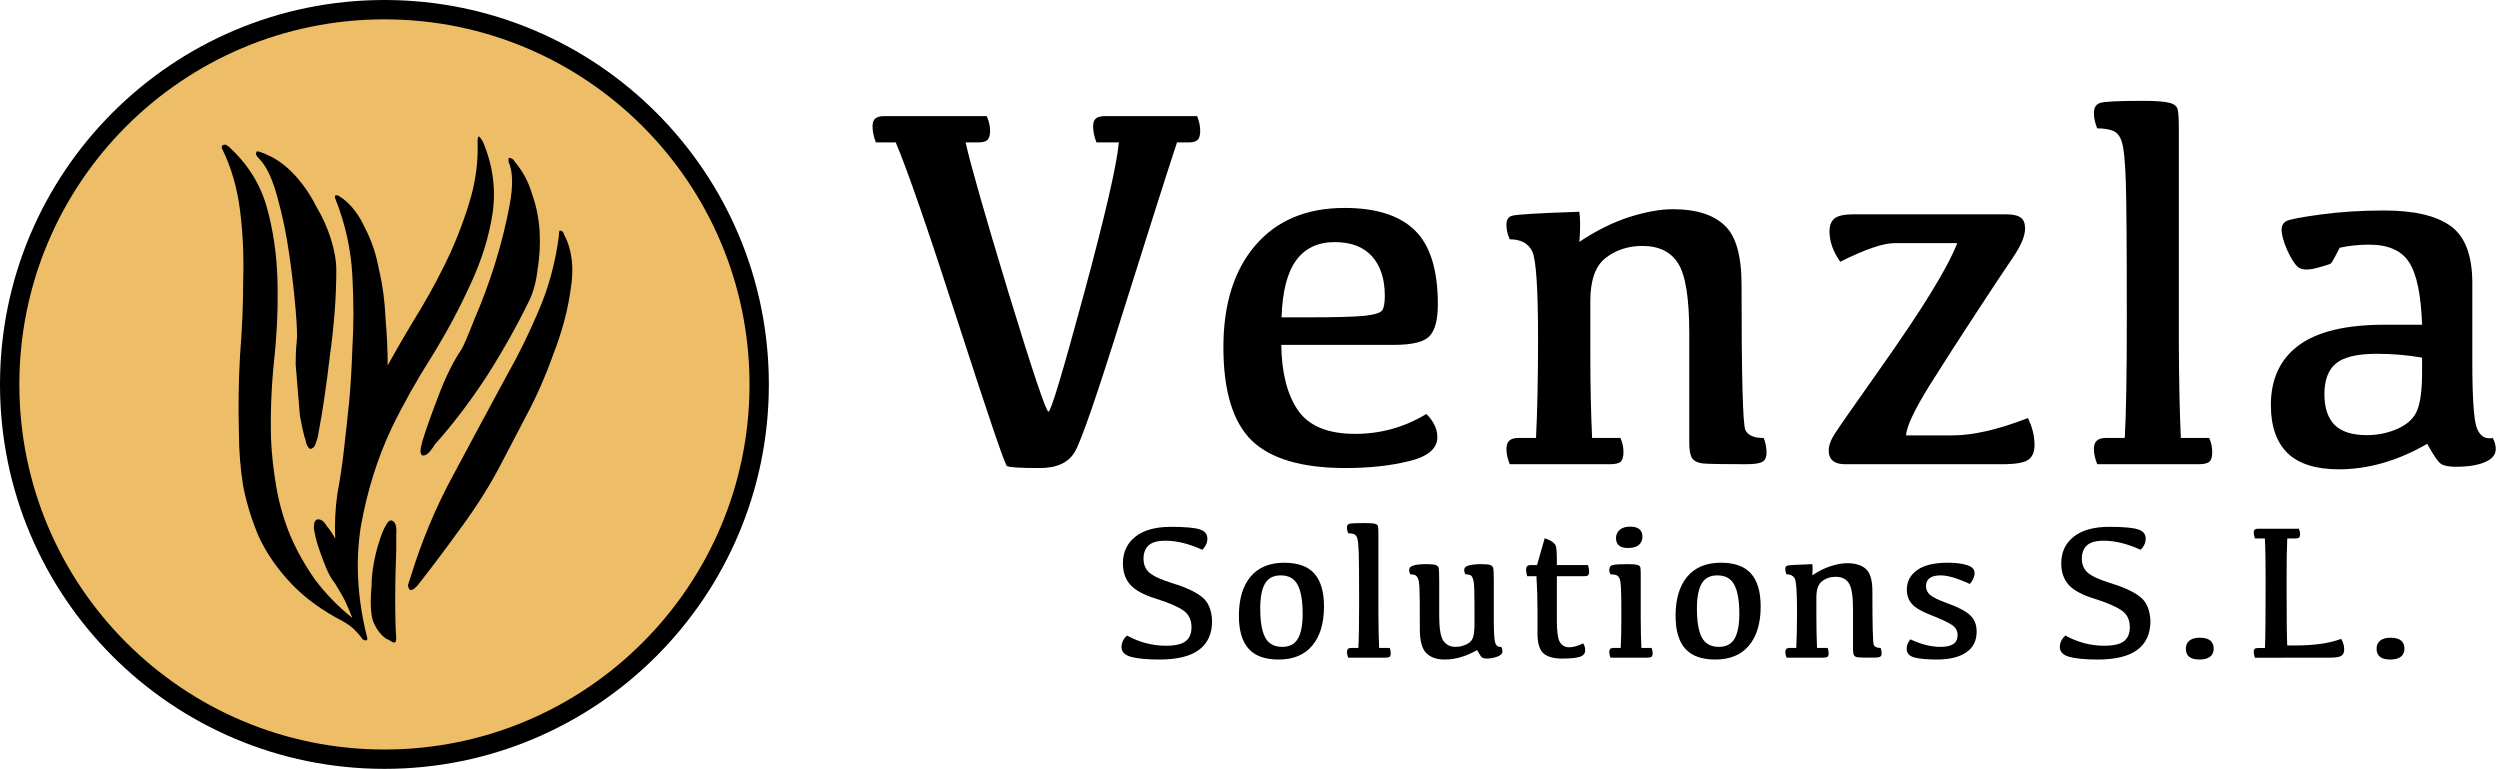
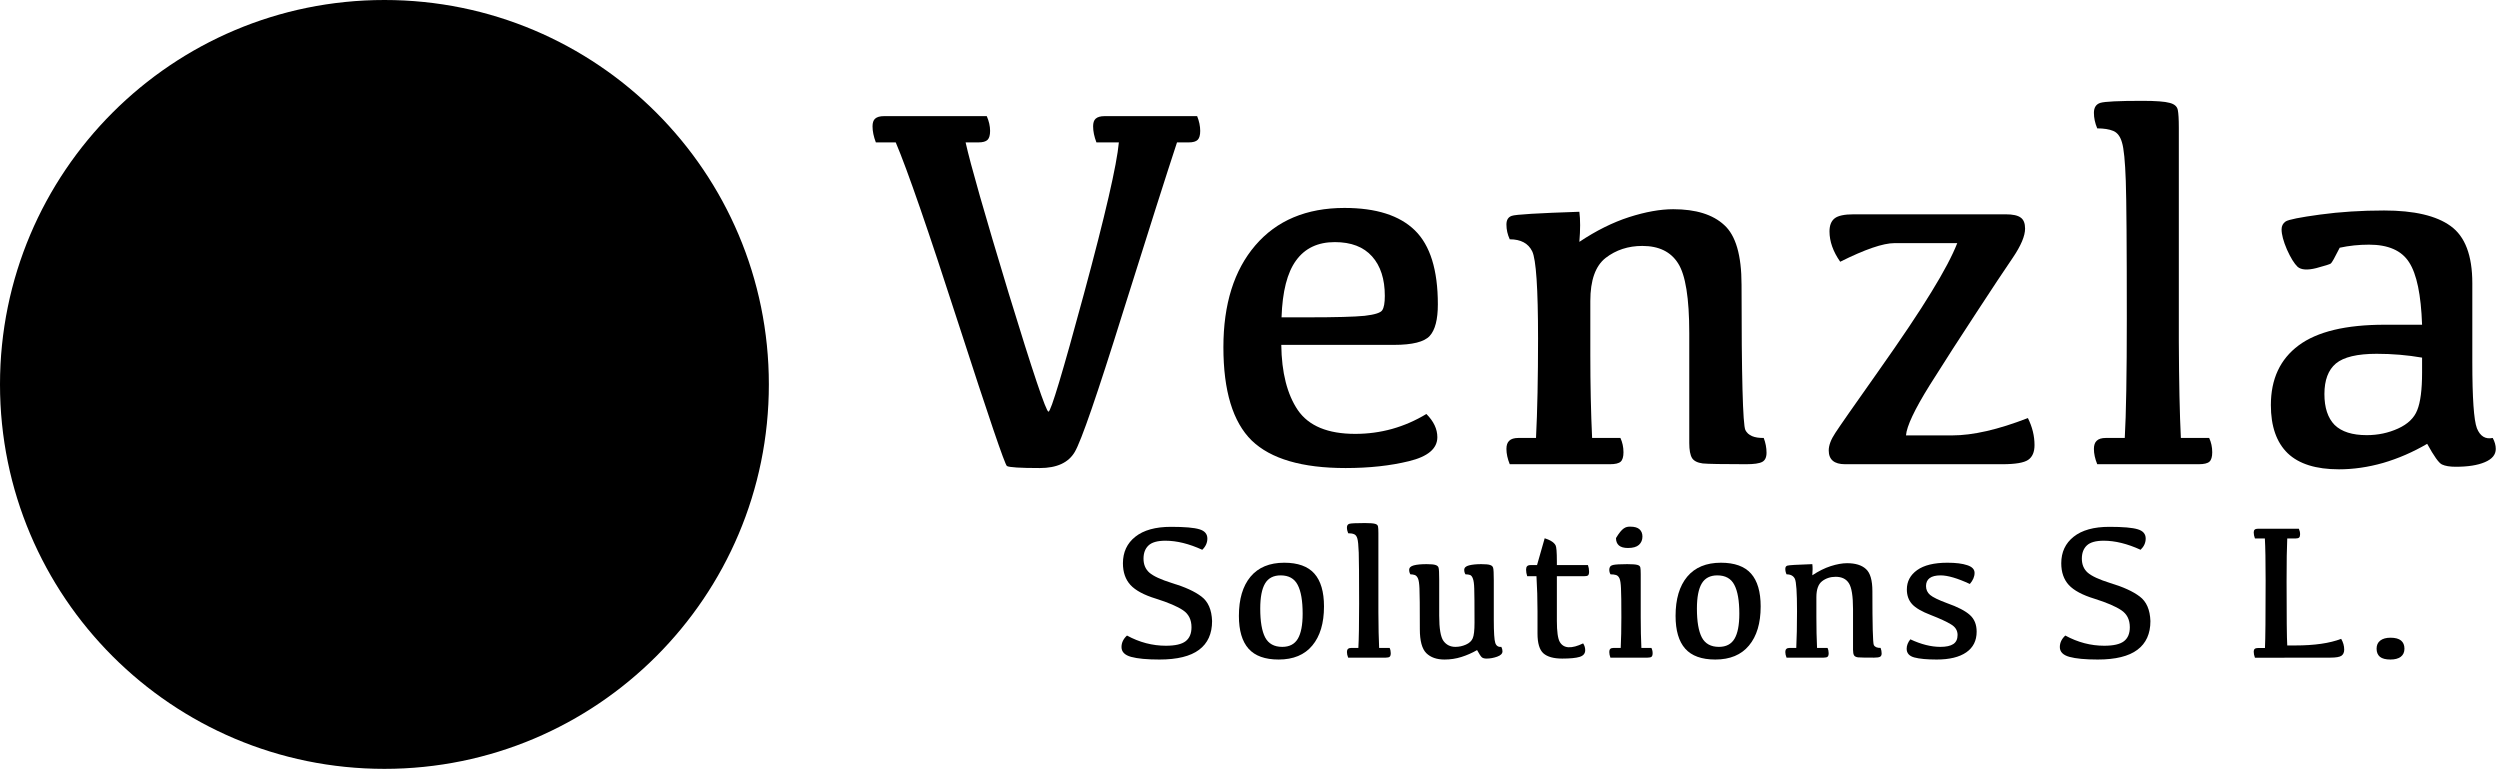
<svg xmlns="http://www.w3.org/2000/svg" fill="none" viewBox="0 0 517 159" height="159" width="517">
  <path fill="black" d="M247.571 24.018C247.993 25.072 248.204 26.092 248.204 27.076C248.204 27.955 248.028 28.57 247.677 28.922C247.325 29.273 246.71 29.449 245.831 29.449H243.405C241.296 35.848 237.569 47.555 232.226 64.57C226.917 81.586 223.595 91.219 222.259 93.469C220.958 95.684 218.55 96.791 215.034 96.791C210.956 96.791 208.688 96.65 208.231 96.369C207.81 96.088 204.47 86.279 198.212 66.943C191.954 47.572 187.63 35.074 185.239 29.449H181.126C180.669 28.254 180.44 27.146 180.44 26.127C180.44 25.389 180.616 24.861 180.968 24.545C181.354 24.193 181.97 24.018 182.813 24.018H204.065C204.522 25.072 204.751 26.092 204.751 27.076C204.751 27.955 204.575 28.57 204.224 28.922C203.872 29.273 203.239 29.449 202.325 29.449H199.688C200.673 33.914 203.644 44.32 208.601 60.668C213.593 76.981 216.335 85.137 216.827 85.137C217.319 85.137 219.763 77.016 224.157 60.773C228.552 44.531 230.96 34.09 231.382 29.449H226.741C226.284 28.254 226.056 27.146 226.056 26.127C226.056 25.389 226.231 24.861 226.583 24.545C226.97 24.193 227.585 24.018 228.429 24.018H247.571Z" />
  <path fill="black" d="M276.044 50.068C272.528 50.068 269.856 51.334 268.028 53.865C266.2 56.361 265.198 60.281 265.022 65.625H270.454C276.219 65.625 280.139 65.519 282.214 65.309C284.323 65.062 285.536 64.676 285.852 64.148C286.204 63.621 286.38 62.637 286.38 61.195C286.38 57.715 285.501 54.99 283.743 53.022C281.985 51.053 279.419 50.068 276.044 50.068ZM278.048 43.002C284.587 43.002 289.438 44.549 292.602 47.643C295.766 50.736 297.348 55.834 297.348 62.935C297.348 66.064 296.786 68.244 295.661 69.475C294.536 70.705 292.075 71.32 288.278 71.32H264.969C265.04 77.051 266.182 81.551 268.397 84.82C270.647 88.09 274.602 89.725 280.262 89.725C285.536 89.725 290.44 88.353 294.975 85.611C296.487 87.123 297.243 88.723 297.243 90.41C297.243 92.766 295.292 94.418 291.389 95.367C287.522 96.316 283.145 96.791 278.258 96.791C269.258 96.791 262.79 94.893 258.852 91.096C254.95 87.264 252.999 80.83 252.999 71.795C252.999 62.9 255.196 55.887 259.591 50.754C264.02 45.586 270.173 43.002 278.048 43.002Z" />
  <path fill="black" d="M326.612 50.016C330.092 47.695 333.52 45.99 336.895 44.9C340.305 43.81 343.346 43.266 346.018 43.266C350.694 43.266 354.209 44.355 356.565 46.535C358.955 48.68 360.151 52.793 360.151 58.875C360.151 77.789 360.414 87.809 360.942 88.934C361.504 90.059 362.77 90.603 364.739 90.568C365.125 91.588 365.319 92.607 365.319 93.627C365.319 94.576 365.02 95.209 364.422 95.525C363.825 95.842 362.717 96 361.1 96C356.213 96 353.225 95.947 352.135 95.842C351.045 95.701 350.307 95.332 349.92 94.734C349.534 94.102 349.34 93.064 349.34 91.623V68.894C349.34 61.652 348.567 56.836 347.02 54.445C345.508 52.055 343.047 50.859 339.637 50.859C336.719 50.859 334.188 51.685 332.043 53.338C329.934 54.99 328.879 57.961 328.879 62.25V73.377C328.879 79.6 329.002 85.33 329.248 90.568H335.102C335.524 91.482 335.735 92.467 335.735 93.522C335.735 94.471 335.541 95.121 335.155 95.473C334.768 95.824 334.03 96 332.94 96H312.215C311.758 94.875 311.53 93.82 311.53 92.836C311.53 92.062 311.723 91.5 312.11 91.148C312.496 90.762 313.129 90.568 314.008 90.568H317.647C317.928 84.978 318.069 78.123 318.069 70.002C318.069 59.631 317.664 53.619 316.856 51.967C316.047 50.315 314.5 49.488 312.215 49.488C311.758 48.504 311.53 47.484 311.53 46.43C311.53 45.48 311.899 44.883 312.637 44.637C313.375 44.355 318.034 44.074 326.612 43.793C326.823 45.41 326.823 47.484 326.612 50.016Z" />
  <path fill="black" d="M418.787 47.273C418.787 48.785 417.943 50.789 416.256 53.285C414.568 55.746 412.072 59.508 408.768 64.57C405.463 69.598 402.229 74.625 399.065 79.652C395.936 84.68 394.301 88.143 394.16 90.041H403.705C407.994 90.041 413.215 88.846 419.367 86.455C420.281 88.283 420.738 90.147 420.738 92.045C420.738 93.486 420.299 94.506 419.42 95.103C418.541 95.701 416.766 96 414.094 96H381.557C379.307 96 378.182 95.051 378.182 93.152C378.182 92.098 378.639 90.885 379.553 89.514C380.467 88.107 383.385 83.924 388.307 76.963C393.229 70.002 396.938 64.465 399.434 60.352C401.965 56.238 403.74 52.881 404.76 50.279H391.787C389.432 50.279 385.688 51.562 380.555 54.129C379.078 52.02 378.34 49.928 378.34 47.853C378.34 46.623 378.691 45.727 379.395 45.164C380.098 44.602 381.416 44.32 383.35 44.32H414.779C416.256 44.32 417.293 44.549 417.891 45.006C418.488 45.428 418.787 46.184 418.787 47.273Z" />
  <path fill="black" d="M439.824 65.783C439.824 50.912 439.754 41.455 439.613 37.412C439.472 33.334 439.209 30.68 438.822 29.449C438.47 28.219 437.873 27.428 437.029 27.076C436.185 26.725 435.078 26.549 433.707 26.549C433.25 25.459 433.021 24.387 433.021 23.332C433.021 22.242 433.461 21.557 434.34 21.275C435.254 20.994 438.154 20.854 443.041 20.854C445.818 20.854 447.699 20.994 448.683 21.275C449.668 21.521 450.23 22.014 450.371 22.752C450.511 23.455 450.582 24.686 450.582 26.443V70.582C450.617 79.019 450.758 85.682 451.004 90.568H456.857C457.279 91.482 457.49 92.467 457.49 93.522C457.49 94.471 457.297 95.121 456.91 95.473C456.523 95.824 455.785 96 454.695 96H433.707C433.25 94.875 433.021 93.82 433.021 92.836C433.021 92.062 433.215 91.5 433.601 91.148C433.988 90.762 434.621 90.568 435.5 90.568H439.402C439.683 85.682 439.824 77.42 439.824 65.783Z" />
  <path fill="black" d="M501.941 91.781C498.988 93.504 495.947 94.822 492.818 95.736C489.724 96.615 486.683 97.055 483.695 97.055C478.949 97.055 475.415 95.947 473.095 93.732C470.775 91.482 469.615 88.16 469.615 83.766C469.615 78.387 471.531 74.273 475.363 71.426C479.195 68.578 485.119 67.154 493.134 67.154H500.886C500.675 60.967 499.779 56.66 498.197 54.234C496.65 51.809 493.89 50.596 489.917 50.596C487.808 50.596 485.787 50.807 483.853 51.228C482.833 53.268 482.218 54.357 482.007 54.498C481.831 54.639 480.83 54.955 479.001 55.447C477.173 55.904 475.89 55.816 475.152 55.184C474.449 54.516 473.71 53.32 472.937 51.598C472.199 49.875 471.83 48.486 471.83 47.432C471.83 46.728 472.111 46.184 472.673 45.797C473.271 45.41 475.644 44.935 479.792 44.373C483.941 43.81 488.353 43.529 493.029 43.529C499.251 43.529 503.839 44.602 506.792 46.746C509.781 48.891 511.275 52.828 511.275 58.559V74.801C511.275 82.324 511.591 86.912 512.224 88.564C512.892 90.217 513.982 90.885 515.494 90.568C515.915 91.342 516.126 92.098 516.126 92.836C516.126 94.031 515.371 94.945 513.859 95.578C512.382 96.211 510.378 96.527 507.847 96.527C506.617 96.527 505.667 96.369 504.999 96.053C504.367 95.772 503.347 94.348 501.941 91.781ZM500.886 73.957C497.863 73.43 494.734 73.166 491.499 73.166C487.492 73.166 484.679 73.834 483.062 75.17C481.48 76.506 480.689 78.615 480.689 81.498C480.689 84.311 481.392 86.438 482.798 87.879C484.24 89.285 486.455 89.988 489.443 89.988C491.763 89.988 493.925 89.531 495.929 88.617C497.933 87.703 499.251 86.438 499.884 84.82C500.552 83.168 500.886 80.584 500.886 77.068V73.957Z" />
  <path fill="black" d="M242.163 108.949C244.988 108.949 246.948 109.118 248.041 109.457C249.135 109.783 249.682 110.421 249.682 111.371C249.682 112.243 249.331 113.018 248.627 113.695C245.893 112.445 243.354 111.82 241.01 111.82C239.357 111.82 238.185 112.152 237.495 112.816C236.817 113.467 236.479 114.372 236.479 115.531C236.479 116.742 236.883 117.706 237.69 118.422C238.51 119.138 240.06 119.854 242.338 120.57C245.034 121.378 247.071 122.309 248.452 123.363C249.845 124.405 250.581 126.098 250.659 128.441C250.659 131.059 249.76 133.038 247.963 134.379C246.179 135.72 243.445 136.391 239.76 136.391C237.195 136.391 235.248 136.208 233.92 135.844C232.592 135.479 231.928 134.802 231.928 133.812C231.928 132.914 232.306 132.12 233.061 131.43C235.639 132.836 238.321 133.539 241.108 133.539C243.022 133.539 244.383 133.227 245.19 132.602C245.997 131.977 246.401 131.013 246.401 129.711C246.401 128.148 245.815 126.977 244.643 126.195C243.484 125.414 241.629 124.62 239.077 123.812C236.603 123.057 234.838 122.113 233.784 120.98C232.742 119.835 232.221 118.337 232.221 116.488C232.221 114.184 233.074 112.354 234.78 111C236.498 109.633 238.959 108.949 242.163 108.949Z" />
  <path fill="black" d="M265.169 133.773C266.653 133.773 267.727 133.214 268.391 132.094C269.056 130.974 269.388 129.249 269.388 126.918C269.388 124.236 269.042 122.243 268.352 120.941C267.675 119.639 266.503 118.988 264.837 118.988C263.352 118.988 262.278 119.548 261.614 120.668C260.95 121.788 260.618 123.52 260.618 125.863C260.618 128.533 260.957 130.518 261.634 131.82C262.324 133.122 263.502 133.773 265.169 133.773ZM264.427 136.391C261.601 136.391 259.524 135.642 258.196 134.145C256.868 132.647 256.204 130.388 256.204 127.367C256.204 123.891 257.005 121.189 258.606 119.262C260.221 117.335 262.545 116.371 265.579 116.371C268.404 116.371 270.481 117.12 271.809 118.617C273.138 120.115 273.802 122.38 273.802 125.414C273.802 128.878 272.994 131.573 271.38 133.5C269.778 135.427 267.46 136.391 264.427 136.391Z" />
  <path fill="black" d="M281.066 124.809C281.066 119.301 281.04 115.798 280.988 114.301C280.935 112.79 280.838 111.807 280.695 111.352C280.564 110.896 280.343 110.603 280.031 110.473C279.718 110.342 279.308 110.277 278.8 110.277C278.631 109.874 278.546 109.477 278.546 109.086C278.546 108.682 278.709 108.428 279.034 108.324C279.373 108.22 280.447 108.168 282.257 108.168C283.286 108.168 283.982 108.22 284.347 108.324C284.712 108.415 284.92 108.598 284.972 108.871C285.024 109.132 285.05 109.587 285.05 110.238V126.586C285.063 129.711 285.115 132.178 285.206 133.988H287.374C287.531 134.327 287.609 134.691 287.609 135.082C287.609 135.434 287.537 135.674 287.394 135.805C287.251 135.935 286.977 136 286.573 136H278.8C278.631 135.583 278.546 135.193 278.546 134.828C278.546 134.542 278.618 134.333 278.761 134.203C278.904 134.06 279.139 133.988 279.464 133.988H280.909C281.014 132.178 281.066 129.118 281.066 124.809Z" />
  <path fill="black" d="M308.916 128.148C308.916 130.766 309.02 132.374 309.228 132.973C309.437 133.572 309.853 133.839 310.478 133.773C310.634 134.086 310.713 134.392 310.713 134.691C310.713 135.173 310.341 135.544 309.599 135.805C308.857 136.065 308.134 136.195 307.431 136.195C306.976 136.195 306.644 136.104 306.435 135.922C306.227 135.74 305.901 135.245 305.459 134.438C304.417 135.036 303.336 135.512 302.216 135.863C301.11 136.215 299.944 136.391 298.72 136.391C297.106 136.391 295.849 135.948 294.951 135.062C294.065 134.164 293.623 132.523 293.623 130.141C293.623 125.492 293.597 122.673 293.545 121.684C293.506 120.681 293.401 119.991 293.232 119.613C293.063 119.236 292.841 119.001 292.568 118.91C292.295 118.819 291.995 118.773 291.67 118.773C291.5 118.5 291.416 118.194 291.416 117.855C291.416 117.4 291.735 117.087 292.373 116.918C293.011 116.749 293.896 116.664 295.029 116.664C295.927 116.664 296.539 116.723 296.865 116.84C297.203 116.944 297.412 117.126 297.49 117.387C297.581 117.634 297.627 118.487 297.627 119.945V127.309C297.627 129.978 297.92 131.723 298.506 132.543C299.104 133.363 299.931 133.773 300.986 133.773C301.728 133.773 302.451 133.617 303.154 133.305C303.857 132.992 304.326 132.556 304.56 131.996C304.808 131.436 304.931 130.355 304.931 128.754C304.931 125.03 304.912 122.686 304.873 121.723C304.847 120.759 304.756 120.076 304.599 119.672C304.456 119.255 304.261 119.001 304.013 118.91C303.766 118.819 303.447 118.773 303.056 118.773C302.887 118.5 302.802 118.194 302.802 117.855C302.802 117.4 303.134 117.087 303.798 116.918C304.476 116.749 305.315 116.664 306.318 116.664C307.216 116.664 307.828 116.723 308.154 116.84C308.493 116.944 308.701 117.139 308.779 117.426C308.87 117.712 308.916 118.585 308.916 120.043V128.148Z" />
  <path fill="black" d="M317.859 116.859L319.441 111.312C319.988 111.482 320.451 111.684 320.828 111.918C321.219 112.152 321.505 112.432 321.688 112.758C321.87 113.07 321.961 114.171 321.961 116.059V116.859H328.387C328.543 117.289 328.621 117.745 328.621 118.227C328.621 118.604 328.55 118.858 328.406 118.988C328.263 119.105 327.977 119.164 327.547 119.164H321.961V128.402C321.961 130.603 322.163 132.055 322.566 132.758C322.97 133.448 323.576 133.812 324.383 133.852C325.203 133.891 326.206 133.624 327.391 133.051C327.677 133.48 327.82 133.949 327.82 134.457C327.82 135.147 327.436 135.609 326.668 135.844C325.913 136.078 324.715 136.195 323.074 136.195C321.29 136.195 319.988 135.831 319.168 135.102C318.361 134.372 317.957 133.012 317.957 131.02V126.43C317.957 123.93 317.885 121.508 317.742 119.164H315.828C315.672 118.695 315.594 118.24 315.594 117.797C315.594 117.471 315.665 117.237 315.809 117.094C315.952 116.938 316.193 116.859 316.531 116.859H317.859Z" />
-   <path fill="black" d="M336.666 113.324C335.82 113.324 335.195 113.148 334.791 112.797C334.388 112.445 334.186 111.938 334.186 111.273C334.199 110.557 334.459 109.984 334.967 109.555C335.475 109.125 336.191 108.91 337.116 108.91C338.027 108.91 338.678 109.099 339.069 109.477C339.459 109.841 339.655 110.336 339.655 110.961C339.655 111.664 339.414 112.237 338.932 112.68C338.45 113.109 337.695 113.324 336.666 113.324ZM341.51 133.988C341.679 134.327 341.764 134.691 341.764 135.082C341.764 135.434 341.692 135.674 341.549 135.805C341.406 135.935 341.126 136 340.709 136H333.034C332.877 135.583 332.799 135.193 332.799 134.828C332.799 134.542 332.864 134.333 332.995 134.203C333.138 134.06 333.379 133.988 333.717 133.988H335.163C335.254 132.178 335.299 130.056 335.299 127.621C335.299 124.652 335.273 122.673 335.221 121.684C335.182 120.681 335.078 119.991 334.909 119.613C334.739 119.236 334.498 119.001 334.186 118.91C333.886 118.819 333.509 118.773 333.053 118.773C332.884 118.5 332.799 118.181 332.799 117.816C332.799 117.283 333.053 116.957 333.561 116.84C334.069 116.723 335.052 116.664 336.51 116.664C337.539 116.664 338.235 116.716 338.6 116.82C338.965 116.911 339.173 117.094 339.225 117.367C339.277 117.628 339.303 118.083 339.303 118.734V127.621C339.303 130.056 339.349 132.178 339.44 133.988H341.51Z" />
+   <path fill="black" d="M336.666 113.324C335.82 113.324 335.195 113.148 334.791 112.797C334.388 112.445 334.186 111.938 334.186 111.273C335.475 109.125 336.191 108.91 337.116 108.91C338.027 108.91 338.678 109.099 339.069 109.477C339.459 109.841 339.655 110.336 339.655 110.961C339.655 111.664 339.414 112.237 338.932 112.68C338.45 113.109 337.695 113.324 336.666 113.324ZM341.51 133.988C341.679 134.327 341.764 134.691 341.764 135.082C341.764 135.434 341.692 135.674 341.549 135.805C341.406 135.935 341.126 136 340.709 136H333.034C332.877 135.583 332.799 135.193 332.799 134.828C332.799 134.542 332.864 134.333 332.995 134.203C333.138 134.06 333.379 133.988 333.717 133.988H335.163C335.254 132.178 335.299 130.056 335.299 127.621C335.299 124.652 335.273 122.673 335.221 121.684C335.182 120.681 335.078 119.991 334.909 119.613C334.739 119.236 334.498 119.001 334.186 118.91C333.886 118.819 333.509 118.773 333.053 118.773C332.884 118.5 332.799 118.181 332.799 117.816C332.799 117.283 333.053 116.957 333.561 116.84C334.069 116.723 335.052 116.664 336.51 116.664C337.539 116.664 338.235 116.716 338.6 116.82C338.965 116.911 339.173 117.094 339.225 117.367C339.277 117.628 339.303 118.083 339.303 118.734V127.621C339.303 130.056 339.349 132.178 339.44 133.988H341.51Z" />
  <path fill="black" d="M355.474 133.773C356.958 133.773 358.032 133.214 358.696 132.094C359.36 130.974 359.692 129.249 359.692 126.918C359.692 124.236 359.347 122.243 358.657 120.941C357.98 119.639 356.808 118.988 355.141 118.988C353.657 118.988 352.583 119.548 351.919 120.668C351.255 121.788 350.923 123.52 350.923 125.863C350.923 128.533 351.261 130.518 351.938 131.82C352.628 133.122 353.807 133.773 355.474 133.773ZM354.731 136.391C351.906 136.391 349.829 135.642 348.501 134.145C347.173 132.647 346.509 130.388 346.509 127.367C346.509 123.891 347.309 121.189 348.911 119.262C350.526 117.335 352.85 116.371 355.884 116.371C358.709 116.371 360.786 117.12 362.114 118.617C363.442 120.115 364.106 122.38 364.106 125.414C364.106 128.878 363.299 131.573 361.684 133.5C360.083 135.427 357.765 136.391 354.731 136.391Z" />
  <path fill="black" d="M374.788 118.969C376.077 118.109 377.347 117.478 378.597 117.074C379.86 116.671 380.986 116.469 381.976 116.469C383.708 116.469 385.01 116.872 385.882 117.68C386.767 118.474 387.21 119.997 387.21 122.25C387.21 129.255 387.308 132.966 387.503 133.383C387.712 133.799 388.18 134.001 388.909 133.988C389.053 134.366 389.124 134.743 389.124 135.121C389.124 135.473 389.014 135.707 388.792 135.824C388.571 135.941 388.161 136 387.562 136C385.752 136 384.645 135.98 384.241 135.941C383.838 135.889 383.564 135.753 383.421 135.531C383.278 135.297 383.206 134.913 383.206 134.379V125.961C383.206 123.279 382.92 121.495 382.347 120.609C381.787 119.724 380.876 119.281 379.613 119.281C378.532 119.281 377.594 119.587 376.8 120.199C376.019 120.811 375.628 121.911 375.628 123.5V127.621C375.628 129.926 375.674 132.048 375.765 133.988H377.933C378.089 134.327 378.167 134.691 378.167 135.082C378.167 135.434 378.096 135.674 377.952 135.805C377.809 135.935 377.536 136 377.132 136H369.456C369.287 135.583 369.202 135.193 369.202 134.828C369.202 134.542 369.274 134.333 369.417 134.203C369.56 134.06 369.795 133.988 370.12 133.988H371.468C371.572 131.918 371.624 129.379 371.624 126.371C371.624 122.53 371.475 120.303 371.175 119.691C370.876 119.079 370.303 118.773 369.456 118.773C369.287 118.409 369.202 118.031 369.202 117.641C369.202 117.289 369.339 117.068 369.613 116.977C369.886 116.872 371.611 116.768 374.788 116.664C374.866 117.263 374.866 118.031 374.788 118.969Z" />
  <path fill="black" d="M402.736 116.371C404.455 116.371 405.815 116.54 406.818 116.879C407.834 117.204 408.341 117.738 408.341 118.48C408.341 119.249 408.016 120.01 407.365 120.766C404.813 119.581 402.795 118.988 401.31 118.988C400.308 118.988 399.552 119.177 399.045 119.555C398.55 119.932 398.302 120.479 398.302 121.195C398.302 121.938 398.582 122.549 399.142 123.031C399.715 123.513 400.881 124.079 402.638 124.73C404.852 125.512 406.427 126.326 407.365 127.172C408.302 128.005 408.771 129.158 408.771 130.629C408.771 132.491 408.055 133.917 406.623 134.906C405.19 135.896 403.153 136.391 400.509 136.391C398.491 136.391 396.948 136.247 395.881 135.961C394.826 135.674 394.298 135.076 394.298 134.164C394.298 133.5 394.552 132.849 395.06 132.211C397.287 133.253 399.357 133.773 401.271 133.773C402.469 133.773 403.361 133.578 403.947 133.188C404.533 132.797 404.826 132.172 404.826 131.312C404.826 130.388 404.377 129.659 403.478 129.125C402.593 128.578 401.2 127.934 399.298 127.191C397.423 126.475 396.128 125.72 395.412 124.926C394.696 124.132 394.338 123.122 394.338 121.898C394.338 120.245 395.047 118.91 396.466 117.895C397.886 116.879 399.976 116.371 402.736 116.371Z" />
  <path fill="black" d="M436.209 108.949C439.035 108.949 440.995 109.118 442.088 109.457C443.182 109.783 443.729 110.421 443.729 111.371C443.729 112.243 443.377 113.018 442.674 113.695C439.94 112.445 437.401 111.82 435.057 111.82C433.403 111.82 432.232 112.152 431.541 112.816C430.864 113.467 430.526 114.372 430.526 115.531C430.526 116.742 430.929 117.706 431.737 118.422C432.557 119.138 434.107 119.854 436.385 120.57C439.081 121.378 441.118 122.309 442.498 123.363C443.892 124.405 444.627 126.098 444.706 128.441C444.706 131.059 443.807 133.038 442.01 134.379C440.226 135.72 437.492 136.391 433.807 136.391C431.242 136.391 429.295 136.208 427.967 135.844C426.639 135.479 425.975 134.802 425.975 133.812C425.975 132.914 426.353 132.12 427.108 131.43C429.686 132.836 432.368 133.539 435.155 133.539C437.069 133.539 438.429 133.227 439.237 132.602C440.044 131.977 440.448 131.013 440.448 129.711C440.448 128.148 439.862 126.977 438.69 126.195C437.531 125.414 435.676 124.62 433.123 123.812C430.65 123.057 428.885 122.113 427.831 120.98C426.789 119.835 426.268 118.337 426.268 116.488C426.268 114.184 427.121 112.354 428.827 111C430.545 109.633 433.006 108.949 436.209 108.949Z" />
-   <path fill="black" d="M454.899 136.391C453.91 136.391 453.181 136.202 452.712 135.824C452.256 135.434 452.028 134.874 452.028 134.145C452.028 133.415 452.282 132.855 452.79 132.465C453.298 132.074 454.001 131.879 454.899 131.879C455.889 131.879 456.618 132.074 457.087 132.465C457.556 132.855 457.79 133.415 457.79 134.145C457.79 134.874 457.536 135.434 457.028 135.824C456.52 136.202 455.811 136.391 454.899 136.391Z" />
  <path fill="black" d="M474.663 133.48C478.622 133.48 481.786 133.025 484.156 132.113C484.572 132.829 484.781 133.572 484.781 134.34C484.781 134.913 484.592 135.336 484.214 135.609C483.837 135.87 483.068 136 481.909 136L466.323 136.02C466.154 135.577 466.07 135.16 466.07 134.77C466.07 134.509 466.135 134.32 466.265 134.203C466.408 134.073 466.636 134.008 466.948 134.008H468.394C468.485 132.185 468.531 127.536 468.531 120.062C468.531 116.065 468.478 113.161 468.374 111.352H466.323C466.154 110.909 466.07 110.499 466.07 110.121C466.07 109.848 466.135 109.652 466.265 109.535C466.408 109.405 466.636 109.34 466.948 109.34H475.406C475.575 109.73 475.659 110.108 475.659 110.473C475.659 110.798 475.594 111.026 475.464 111.156C475.334 111.286 475.1 111.352 474.761 111.352H473.003C472.912 113.161 472.866 116.143 472.866 120.297C472.866 127.615 472.912 132.009 473.003 133.48H474.663Z" />
  <path fill="black" d="M494.349 136.391C493.36 136.391 492.63 136.202 492.162 135.824C491.706 135.434 491.478 134.874 491.478 134.145C491.478 133.415 491.732 132.855 492.24 132.465C492.748 132.074 493.451 131.879 494.349 131.879C495.339 131.879 496.068 132.074 496.537 132.465C497.005 132.855 497.24 133.415 497.24 134.145C497.24 134.874 496.986 135.434 496.478 135.824C495.97 136.202 495.261 136.391 494.349 136.391Z" />
  <path fill="black" d="M159 79.5C159 123.407 123.407 159 79.5 159C35.593 159 0 123.407 0 79.5C0 35.593 35.593 0 79.5 0C123.407 0 159 35.593 159 79.5Z" />
-   <path fill="#EDBE67" d="M79.5 155C121.198 155 155 121.198 155 79.5C155 37.803 121.198 4 79.5 4C37.803 4 4 37.803 4 79.5C4 121.198 37.803 155 79.5 155ZM100.531 78.002C103.924 72.69 106.875 67.453 109.383 62.289C110.268 60.519 110.858 58.379 111.154 55.871C111.596 53.215 111.744 50.56 111.596 47.904C111.449 45.248 110.932 42.667 110.047 40.158C109.309 37.65 108.129 35.437 106.506 33.519C106.211 32.929 105.768 32.634 105.178 32.634V33.519C106.063 35.437 106.137 38.388 105.4 42.371C104.662 46.355 103.629 50.486 102.301 54.765C100.973 58.896 99.572 62.658 98.097 66.051C96.769 69.445 95.883 71.51 95.441 72.248C93.818 74.608 92.269 77.707 90.793 81.543C89.318 85.378 88.212 88.477 87.474 90.837C87.326 91.28 87.179 91.87 87.031 92.608C86.884 93.345 86.957 93.862 87.253 94.157C87.695 94.304 88.212 94.083 88.802 93.493C89.392 92.755 89.761 92.239 89.908 91.944C93.597 87.813 97.138 83.165 100.531 78.002ZM118.014 59.855C118.752 55.428 118.309 51.666 116.686 48.568C116.539 47.978 116.244 47.683 115.801 47.683C115.653 47.683 115.58 48.052 115.58 48.789C114.842 54.396 113.44 59.56 111.375 64.281C109.457 68.854 107.244 73.354 104.736 77.78C100.9 84.862 97.211 91.722 93.67 98.362C90.129 104.853 87.179 111.935 84.818 119.607L84.376 120.935C84.376 121.377 84.523 121.746 84.818 122.041C85.408 122.041 86.072 121.525 86.81 120.492C89.466 117.099 92.343 113.263 95.441 108.984C98.687 104.558 101.416 100.206 103.629 95.927C104.957 93.419 106.654 90.173 108.719 86.19C110.932 82.059 112.85 77.707 114.473 73.133C116.244 68.559 117.424 64.133 118.014 59.855ZM68.22 73.576C69.106 67.231 69.548 61.33 69.548 55.871C69.548 53.953 69.179 51.814 68.442 49.453C67.704 47.093 66.671 44.806 65.343 42.593C64.163 40.232 62.688 38.093 60.917 36.175C59.147 34.257 57.229 32.855 55.163 31.97C54.868 31.823 54.499 31.675 54.057 31.528C53.762 31.38 53.467 31.306 53.172 31.306C53.024 31.306 52.95 31.528 52.95 31.97C53.098 32.265 53.319 32.56 53.614 32.855C55.09 34.331 56.344 36.986 57.376 40.822C58.409 44.511 59.221 48.42 59.811 52.552C60.401 56.683 60.843 60.519 61.139 64.059C61.434 67.6 61.508 69.813 61.36 70.699C61.212 72.026 61.139 73.576 61.139 75.346L62.024 85.969C62.319 87.591 62.614 88.993 62.909 90.173C63.057 90.469 63.204 90.985 63.352 91.722C63.647 92.46 63.942 92.829 64.237 92.829C64.827 92.681 65.196 92.239 65.343 91.501C65.638 90.763 65.786 90.247 65.786 89.952C66.671 85.378 67.483 79.92 68.22 73.576ZM81.499 132.885C81.794 132.885 81.941 132.59 81.941 132C81.794 129.934 81.72 127.353 81.72 124.254C81.72 121.156 81.794 117.689 81.941 113.853V110.533C82.089 108.911 81.794 107.952 81.056 107.656C80.613 107.509 80.171 107.878 79.728 108.763C79.286 109.501 78.843 110.607 78.4 112.083C77.958 113.41 77.589 114.886 77.294 116.509C76.999 118.132 76.851 119.607 76.851 120.935C76.556 124.181 76.63 126.615 77.073 128.238C77.663 129.861 78.548 131.115 79.728 132L80.613 132.443C81.056 132.738 81.351 132.885 81.499 132.885ZM67.335 117.173C67.925 118.648 68.589 119.828 69.327 120.713C70.507 122.631 71.245 123.959 71.54 124.697C71.835 125.287 72.278 126.32 72.868 127.795C69.917 125.435 67.335 122.779 65.122 119.828C63.057 116.878 61.36 113.853 60.032 110.755C58.704 107.509 57.745 104.189 57.155 100.796C56.565 97.403 56.196 94.083 56.049 90.837C55.901 85.379 56.122 79.846 56.712 74.239C57.303 68.633 57.524 63.174 57.376 57.863C57.229 52.552 56.491 47.535 55.163 42.814C53.836 38.093 51.254 33.962 47.418 30.421C47.27 30.274 47.049 30.126 46.754 29.979C46.459 29.831 46.164 29.905 45.869 30.2V30.642C47.787 34.478 49.041 38.757 49.631 43.478C50.221 48.052 50.442 52.847 50.295 57.863C50.295 62.879 50.073 68.117 49.631 73.576C49.336 78.887 49.262 84.198 49.41 89.51C49.41 93.198 49.705 96.886 50.295 100.575C51.032 104.263 52.139 107.804 53.614 111.197C55.237 114.591 57.45 117.763 60.253 120.713C63.057 123.664 66.597 126.246 70.876 128.459C71.909 129.049 72.72 129.639 73.31 130.23C73.9 130.82 74.417 131.41 74.859 132C74.859 132.148 74.933 132.221 75.081 132.221C75.228 132.369 75.45 132.443 75.745 132.443L75.966 132.221V132C73.9 123.885 73.458 116.14 74.638 108.763C75.966 101.386 78.105 94.6 81.056 88.403C83.417 83.534 86.146 78.665 89.244 73.797C92.343 68.781 94.998 63.838 97.211 58.969C99.572 53.953 101.121 49.011 101.859 44.142C102.596 39.126 101.932 34.183 99.867 29.315C99.424 28.577 99.129 28.208 98.982 28.208C98.834 28.356 98.76 28.724 98.76 29.315C98.908 33.003 98.465 36.765 97.433 40.601C96.4 44.289 94.998 48.126 93.228 52.109C91.457 55.945 89.392 59.855 87.031 63.838C84.671 67.674 82.384 71.584 80.171 75.567C80.171 72.469 80.023 69.223 79.728 65.83C79.581 62.289 79.138 58.969 78.4 55.871C77.81 52.625 76.851 49.748 75.523 47.24C74.343 44.585 72.794 42.519 70.876 41.044C70.581 40.896 70.36 40.749 70.212 40.601C70.065 40.454 69.843 40.38 69.548 40.38C69.253 40.38 69.179 40.601 69.327 41.044C71.392 46.208 72.573 51.519 72.868 56.978C73.163 62.437 73.163 67.453 72.868 72.026C72.72 76.305 72.499 79.993 72.204 83.092C71.909 86.042 71.54 89.436 71.097 93.272C70.802 95.927 70.36 98.878 69.769 102.124C69.327 105.222 69.179 108.32 69.327 111.419C68.884 110.533 68.294 109.648 67.556 108.763C66.966 107.73 66.302 107.288 65.565 107.435C65.122 107.583 64.901 108.173 64.901 109.206C65.048 110.238 65.343 111.492 65.786 112.968C66.229 114.296 66.745 115.697 67.335 117.173Z" clip-rule="evenodd" fill-rule="evenodd" />
</svg>